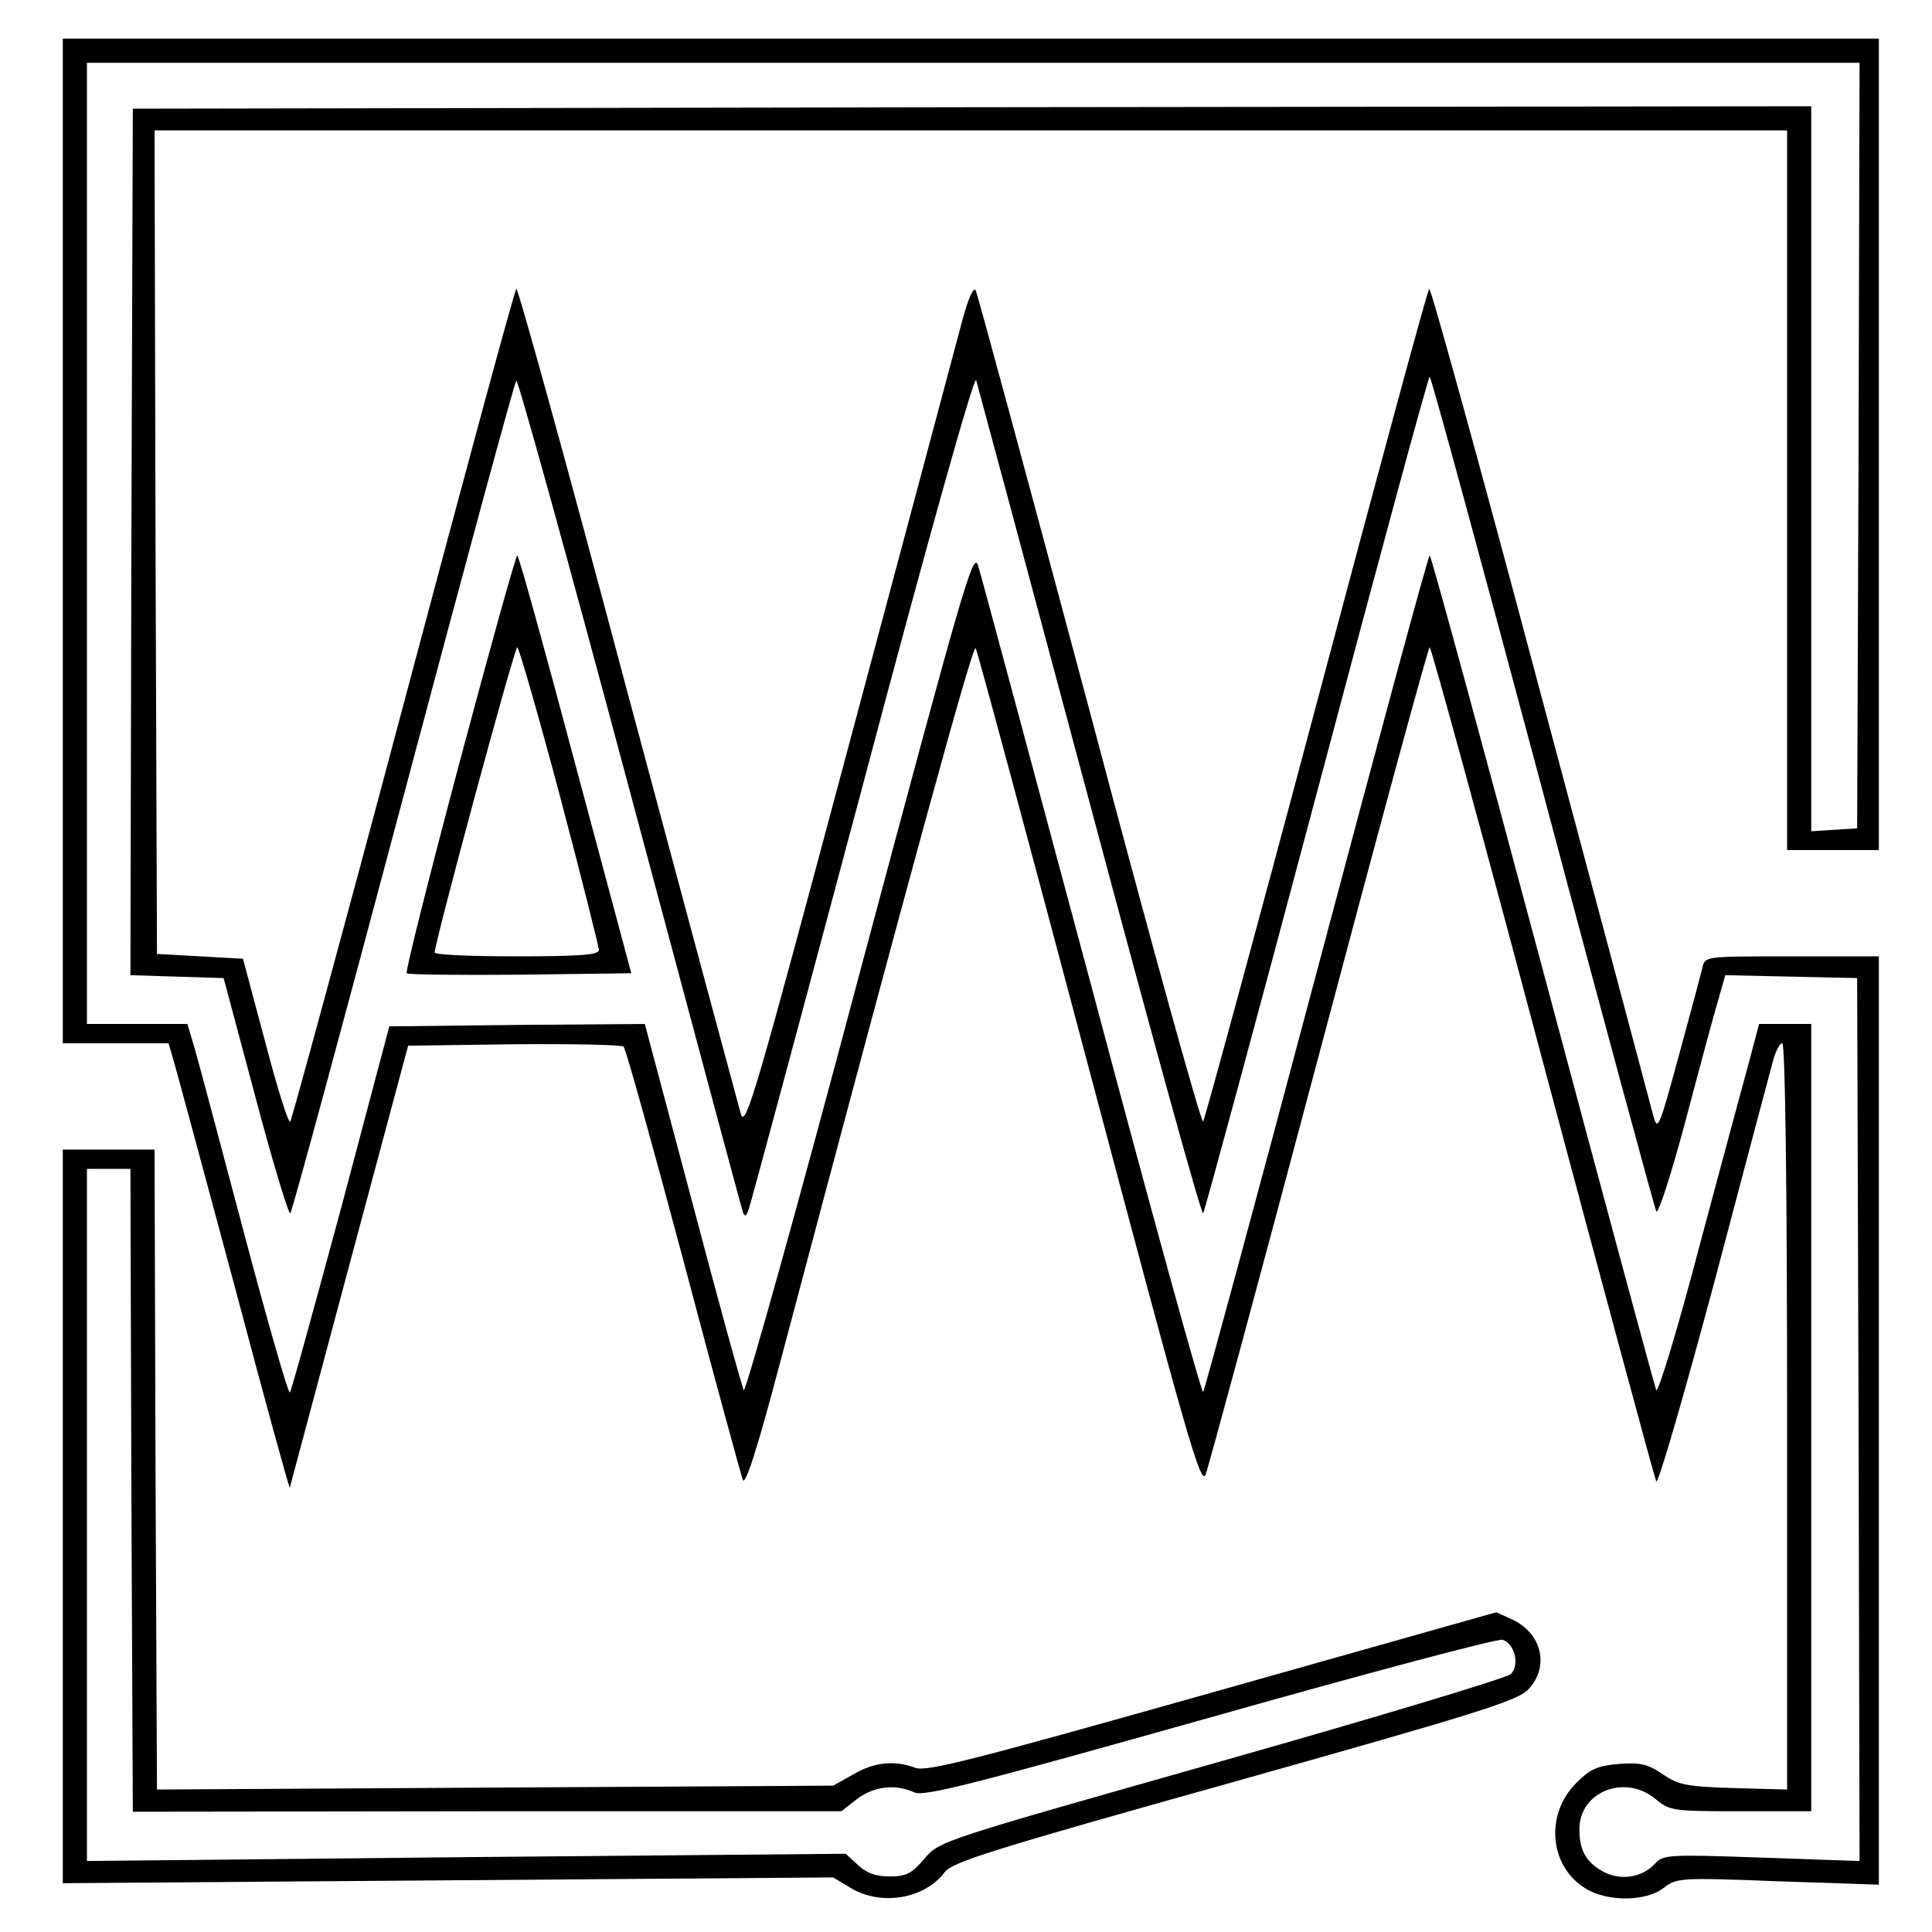
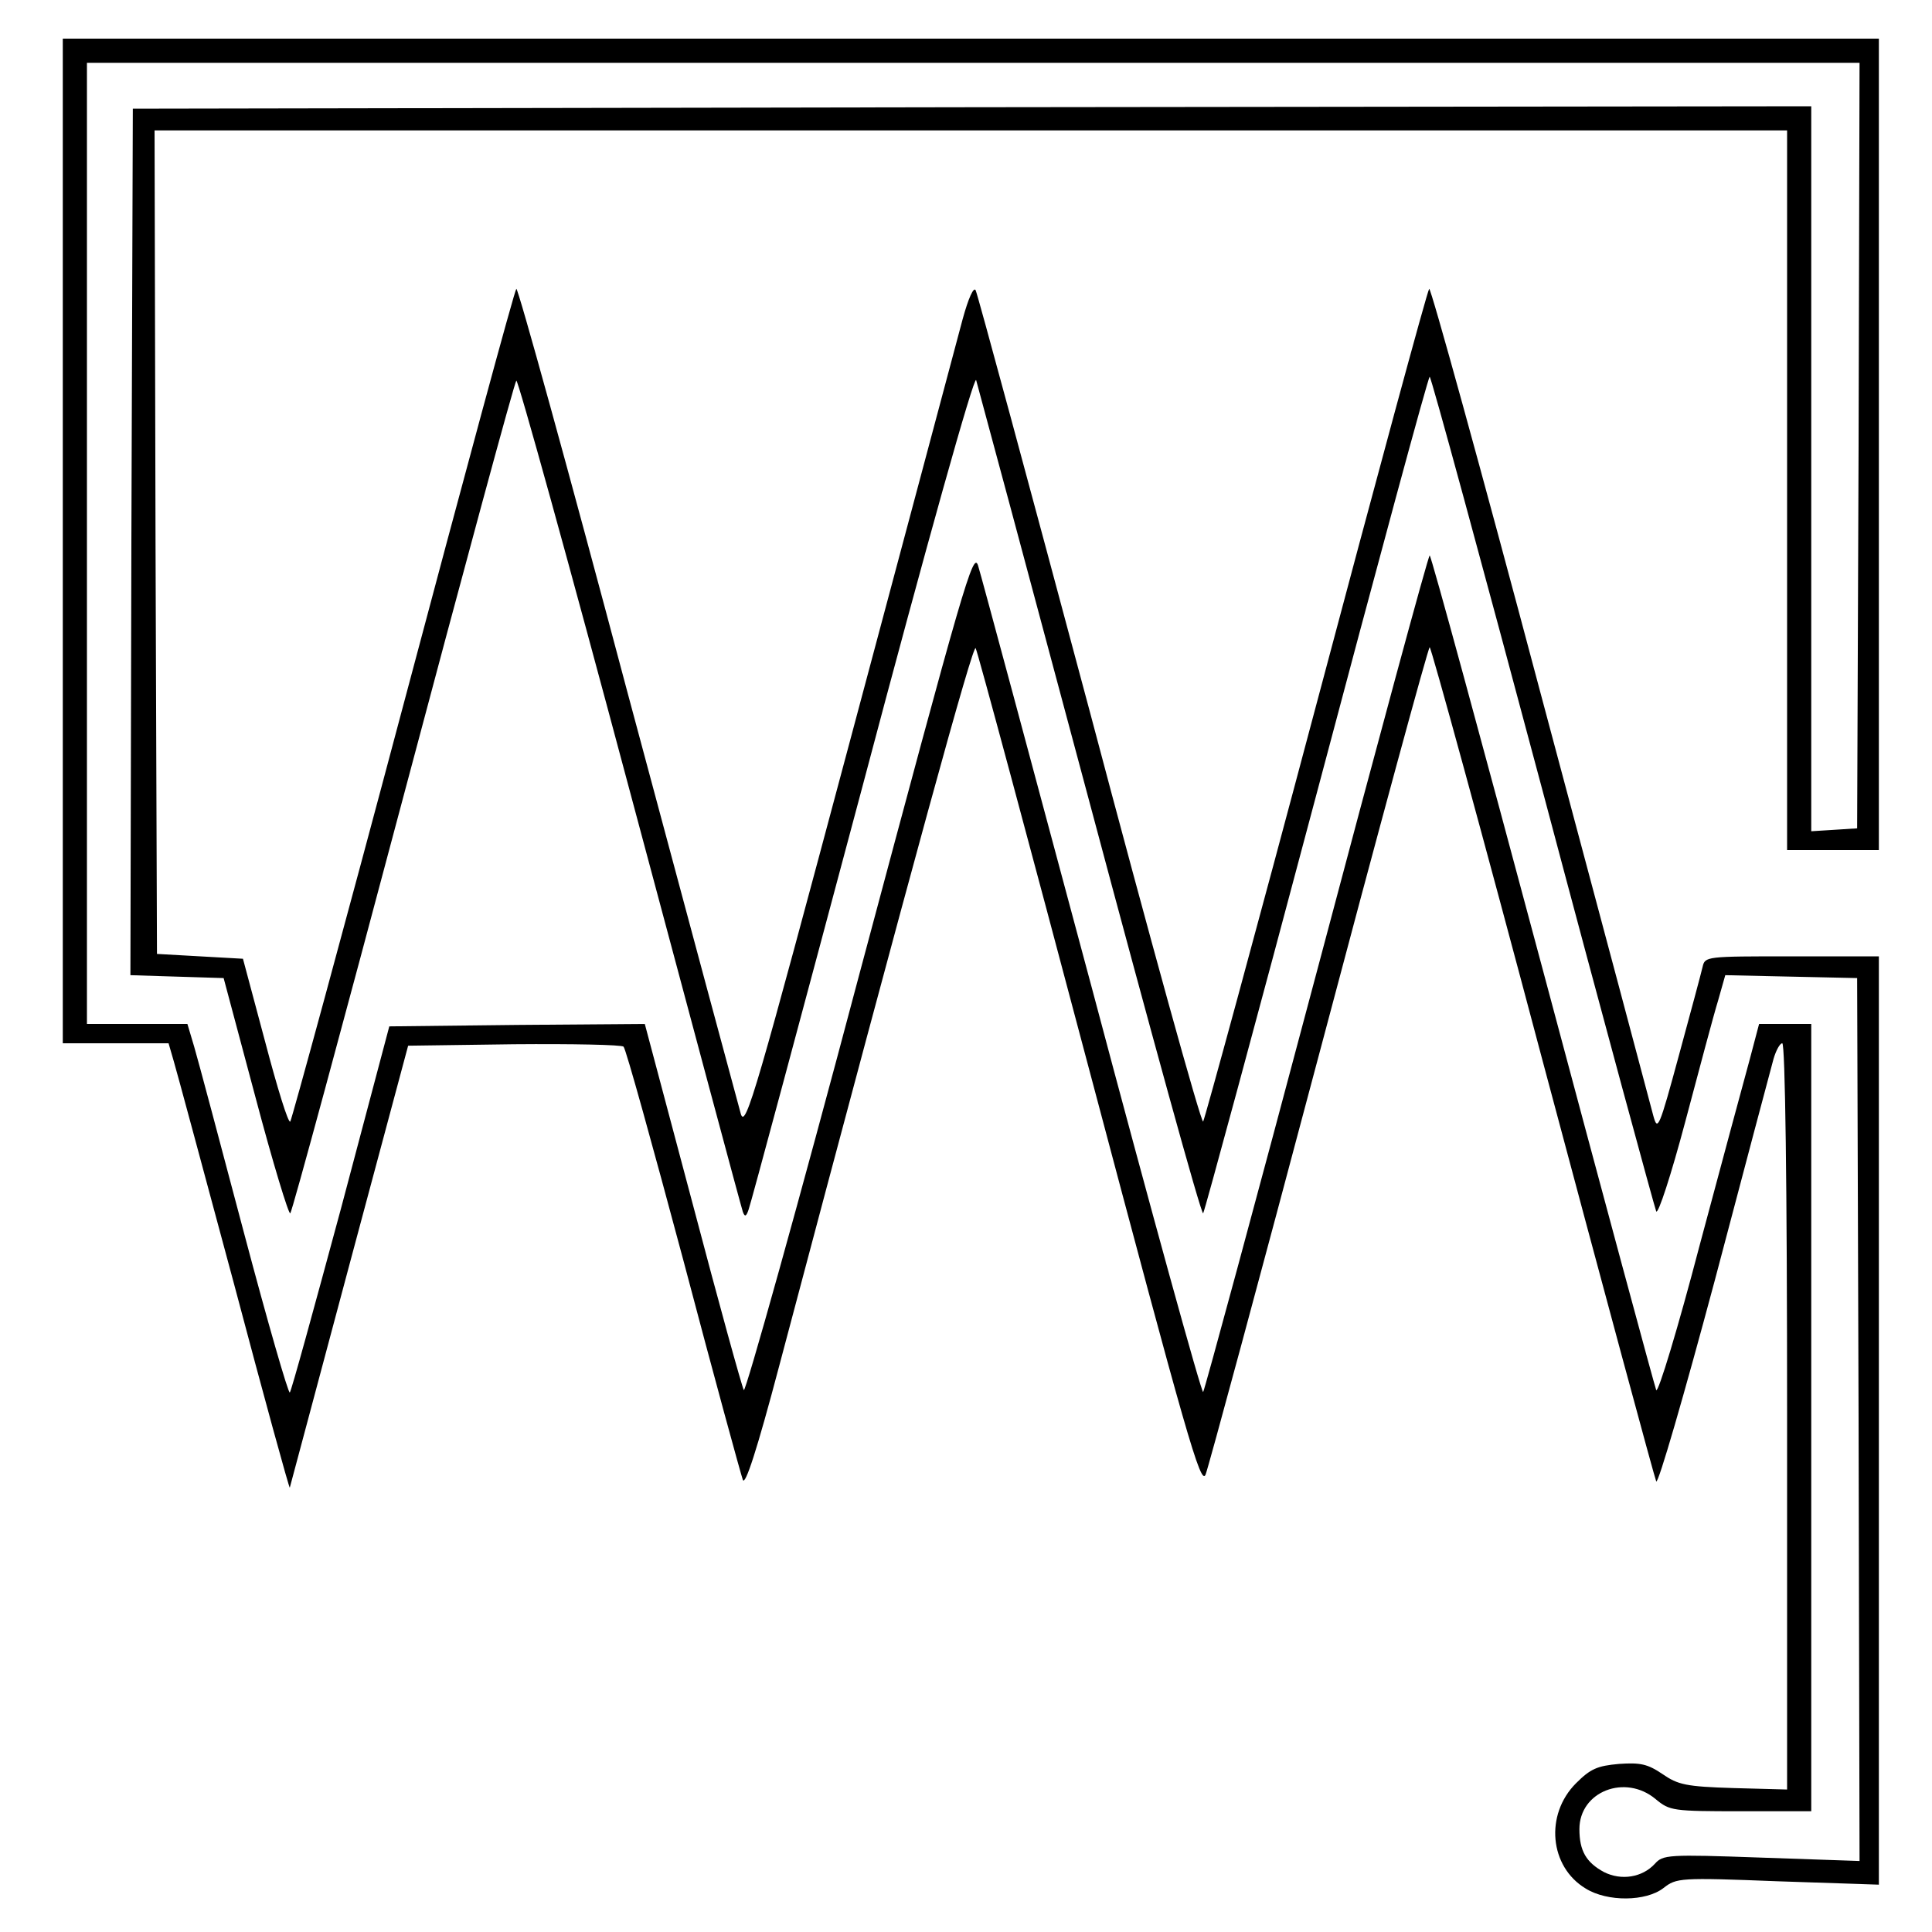
<svg xmlns="http://www.w3.org/2000/svg" version="1.0" width="400pt" height="400pt" viewBox="0 0 400 400" preserveAspectRatio="xMidYMid meet">
  <g transform="translate(0,400) scale(0.1,-0.1)" fill="#000000" stroke="none">
    <path d="M130 2880 l0 -1040 110 0 109 0 11 -38 c6 -20 62 -228 125 -462 62 -234 114 -423 115 -420 1 3 56 210 123 460 l122 455 219 3 c121 1 223 -1 227 -5 5 -5 60 -204 124 -443 63 -239 119 -443 123 -454 5 -12 29 61 75 235 282 1063 402 1498 407 1487 4 -7 110 -401 236 -876 201 -757 230 -859 240 -835 6 15 112 407 235 870 123 464 226 843 229 843 3 0 109 -386 234 -857 126 -472 232 -864 235 -870 4 -7 58 180 121 415 62 235 117 442 122 460 5 17 13 32 18 32 6 0 10 -290 10 -772 l0 -773 -111 3 c-99 3 -115 7 -147 29 -31 21 -46 24 -90 21 -45 -4 -59 -10 -89 -40 -65 -65 -55 -173 20 -218 45 -28 125 -27 161 1 27 21 33 22 237 14 l209 -7 0 961 0 961 -180 0 c-178 0 -180 0 -185 -22 -3 -13 -25 -95 -49 -183 -41 -151 -44 -158 -53 -125 -5 19 -110 414 -234 877 -123 463 -227 839 -230 835 -4 -4 -109 -392 -234 -862 -125 -470 -231 -858 -234 -862 -4 -5 -110 378 -235 850 -126 471 -232 863 -236 871 -4 8 -15 -16 -27 -60 -11 -41 -116 -435 -234 -876 -193 -722 -215 -799 -225 -770 -5 18 -111 411 -235 874 -123 463 -227 839 -230 835 -4 -4 -109 -392 -234 -862 -125 -470 -231 -858 -234 -862 -4 -5 -27 70 -52 165 l-46 172 -89 5 -89 5 -3 853 -2 852 1690 0 1690 0 0 -745 0 -745 95 0 95 0 0 840 0 840 -1880 0 -1880 0 0 -1040z m3718 198 l-3 -793 -47 -3 -48 -3 0 750 0 751 -1737 -2 -1738 -3 -3 -897 -2 -897 96 -3 97 -3 66 -247 c36 -136 69 -244 72 -240 4 4 109 392 234 862 125 470 230 858 234 862 3 4 109 -378 235 -850 126 -471 231 -863 234 -871 4 -11 7 -10 12 5 4 10 110 405 236 877 134 506 231 851 235 840 3 -10 109 -404 235 -875 126 -472 231 -854 235 -850 3 4 109 395 235 869 126 475 231 863 234 863 3 0 108 -386 234 -858 125 -471 232 -863 235 -870 4 -7 31 76 60 185 29 109 59 222 68 251 l15 53 136 -3 137 -3 3 -914 2 -914 -203 7 c-195 7 -204 6 -221 -13 -26 -28 -69 -35 -105 -17 -37 20 -51 44 -51 89 0 78 95 115 158 62 29 -24 35 -25 176 -25 l146 0 0 815 0 815 -54 0 -54 0 -19 -72 c-11 -40 -58 -214 -104 -386 -45 -172 -86 -307 -90 -300 -3 7 -109 399 -235 871 -126 471 -231 857 -234 857 -3 0 -108 -388 -234 -863 -126 -474 -232 -865 -235 -869 -3 -4 -107 372 -230 835 -124 463 -230 857 -236 876 -10 31 -29 -35 -245 -843 -128 -483 -237 -871 -240 -864 -4 7 -52 181 -106 386 l-99 372 -264 -2 -265 -3 -100 -377 c-56 -207 -103 -379 -106 -381 -3 -3 -46 146 -95 331 -49 185 -95 358 -103 385 l-14 47 -104 0 -104 0 0 995 0 995 1835 0 1835 0 -2 -792z" />
-     <path d="M951 2420 c-63 -237 -112 -432 -109 -435 3 -3 108 -4 235 -3 l230 3 -116 433 c-63 237 -117 432 -120 432 -3 0 -57 -194 -120 -430z m208 -67 c45 -170 81 -314 81 -320 0 -10 -41 -13 -170 -13 -93 0 -170 3 -170 8 -1 17 165 632 171 632 3 0 43 -138 88 -307z" />
-     <path d="M130 860 l0 -759 798 6 797 6 35 -21 c63 -39 154 -24 196 32 16 21 99 47 599 187 498 140 584 167 608 190 45 46 31 115 -30 145 l-35 16 -588 -166 c-493 -139 -592 -165 -615 -156 -43 16 -85 12 -129 -14 l-41 -23 -700 -4 -700 -4 -3 663 -2 662 -95 0 -95 0 0 -760z m142 54 l3 -665 733 1 734 0 32 25 c35 27 80 32 119 14 20 -9 118 16 612 155 329 93 596 164 606 161 25 -8 36 -52 17 -71 -8 -8 -277 -89 -598 -180 -582 -165 -584 -165 -616 -202 -26 -31 -38 -37 -72 -37 -29 0 -48 7 -66 24 l-25 23 -785 -7 -786 -8 0 717 0 716 45 0 45 0 2 -666z" />
  </g>
</svg>